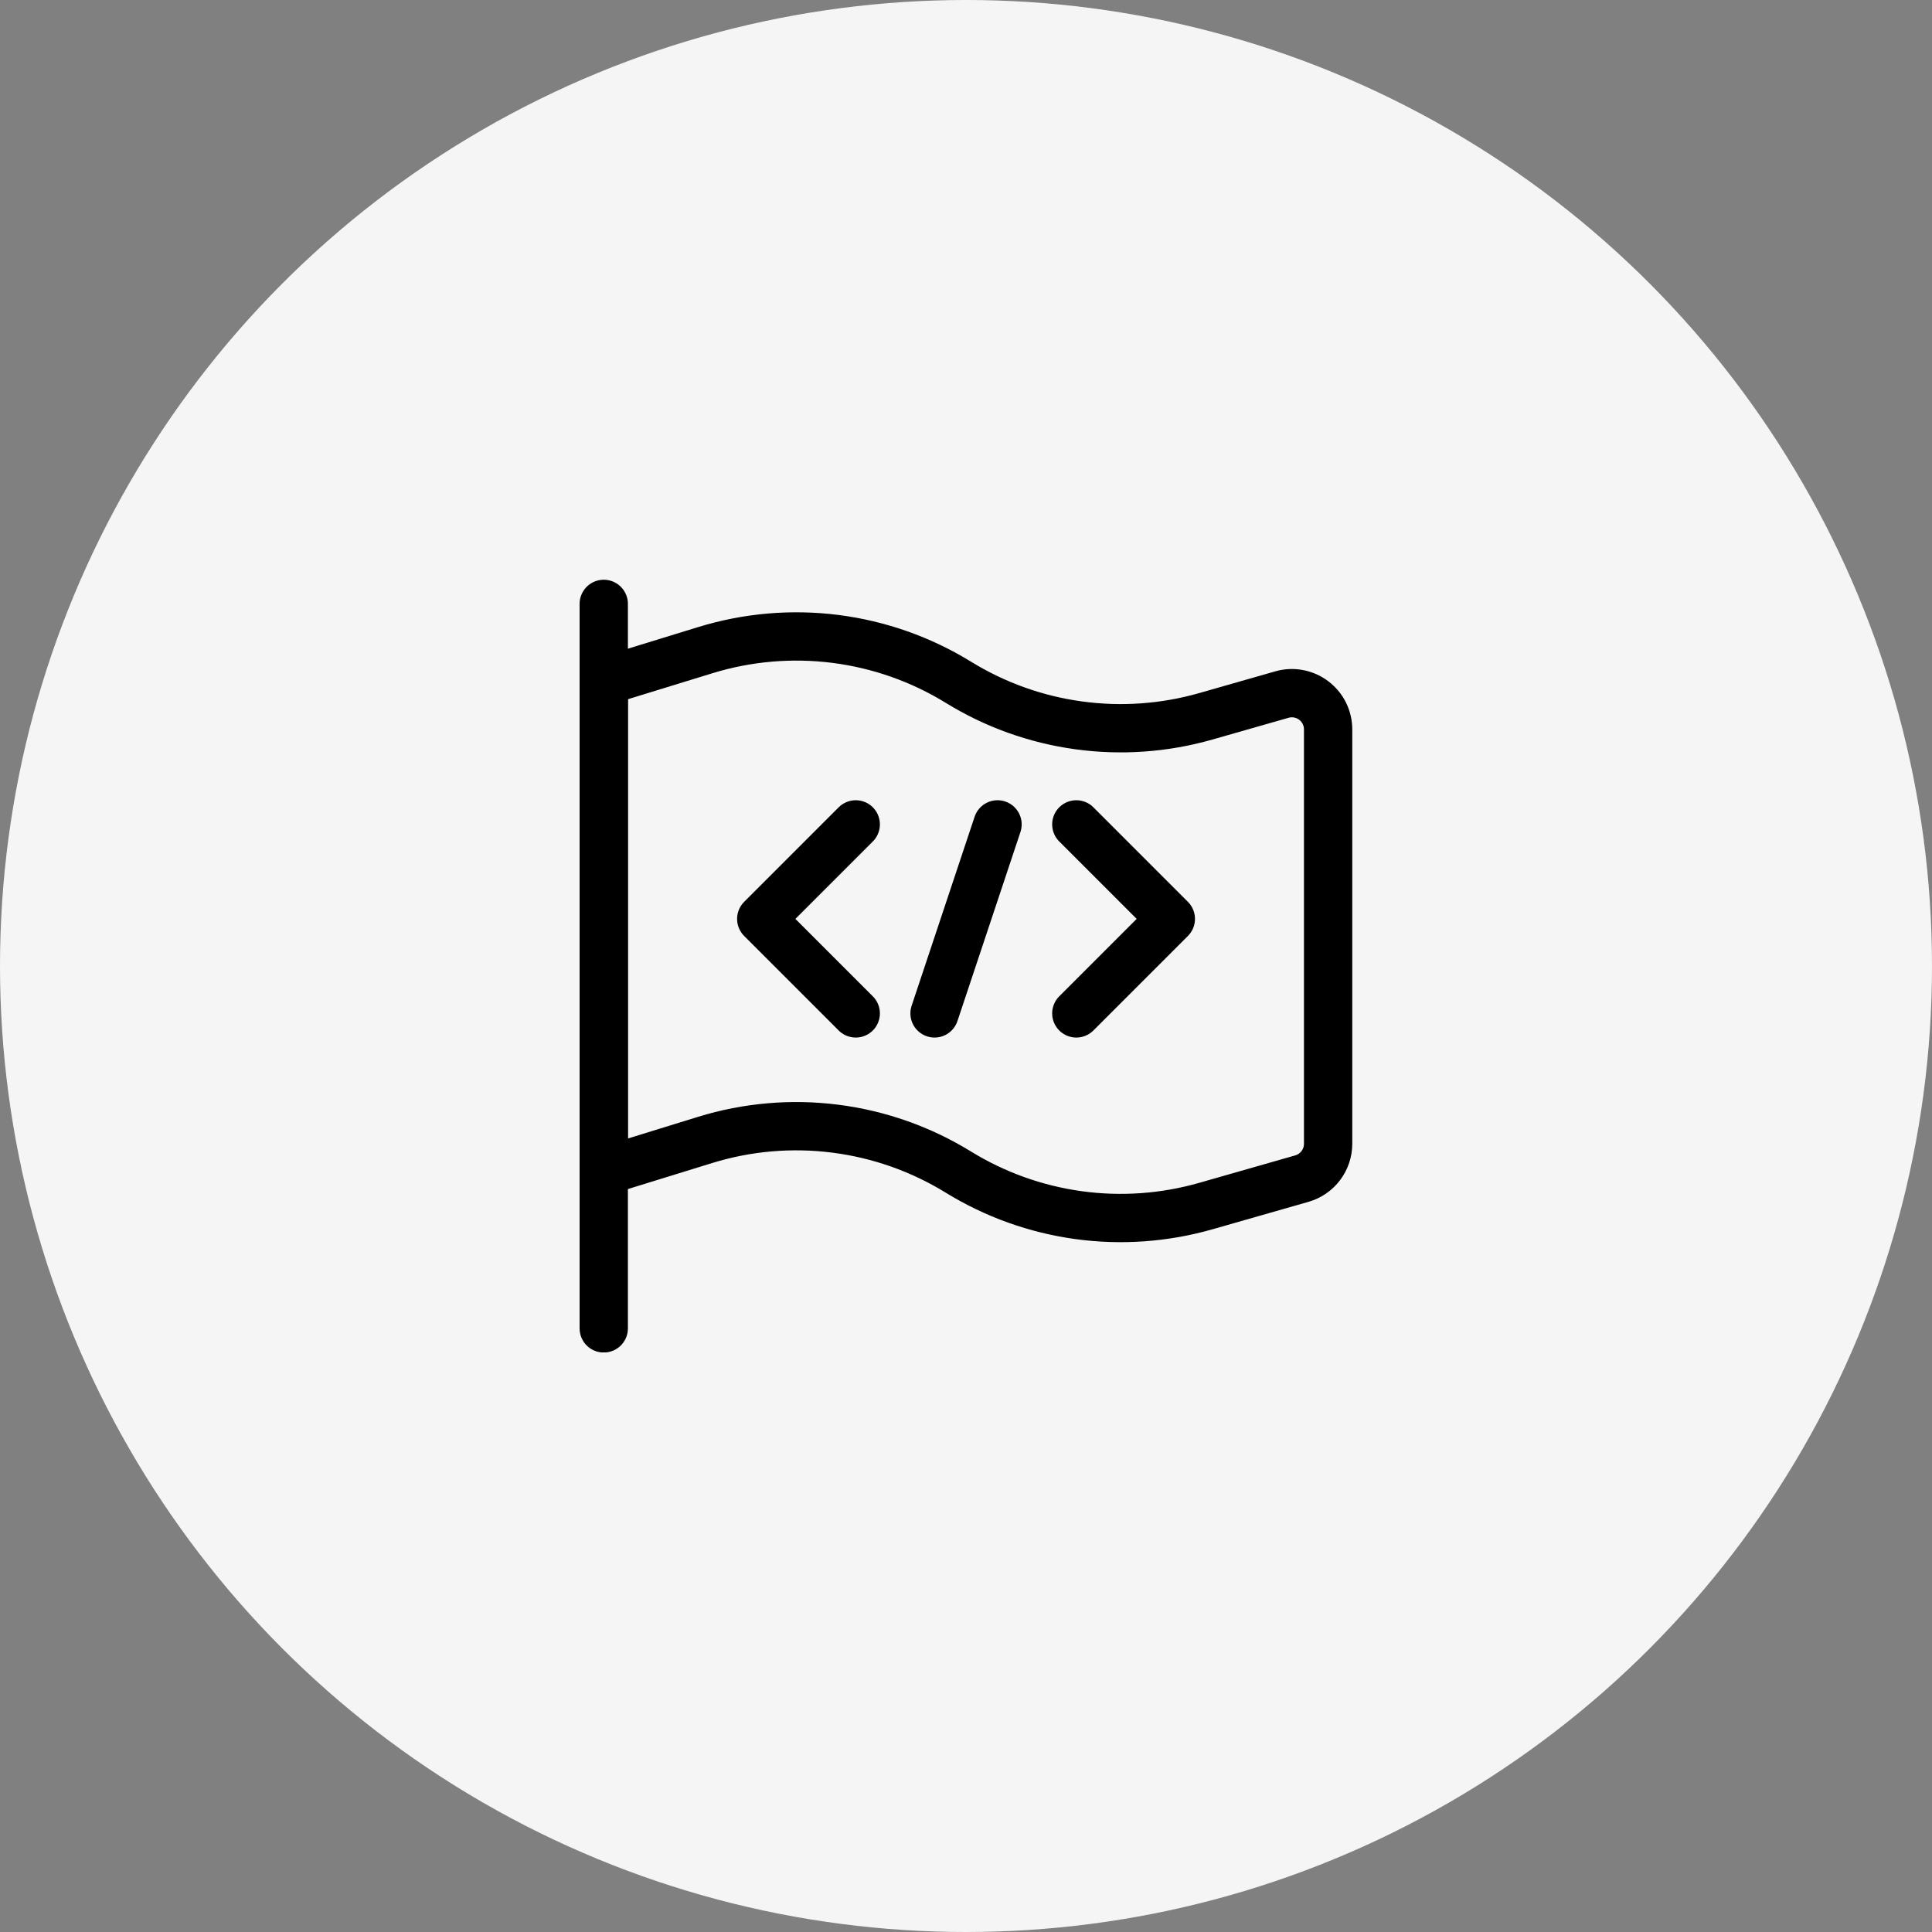
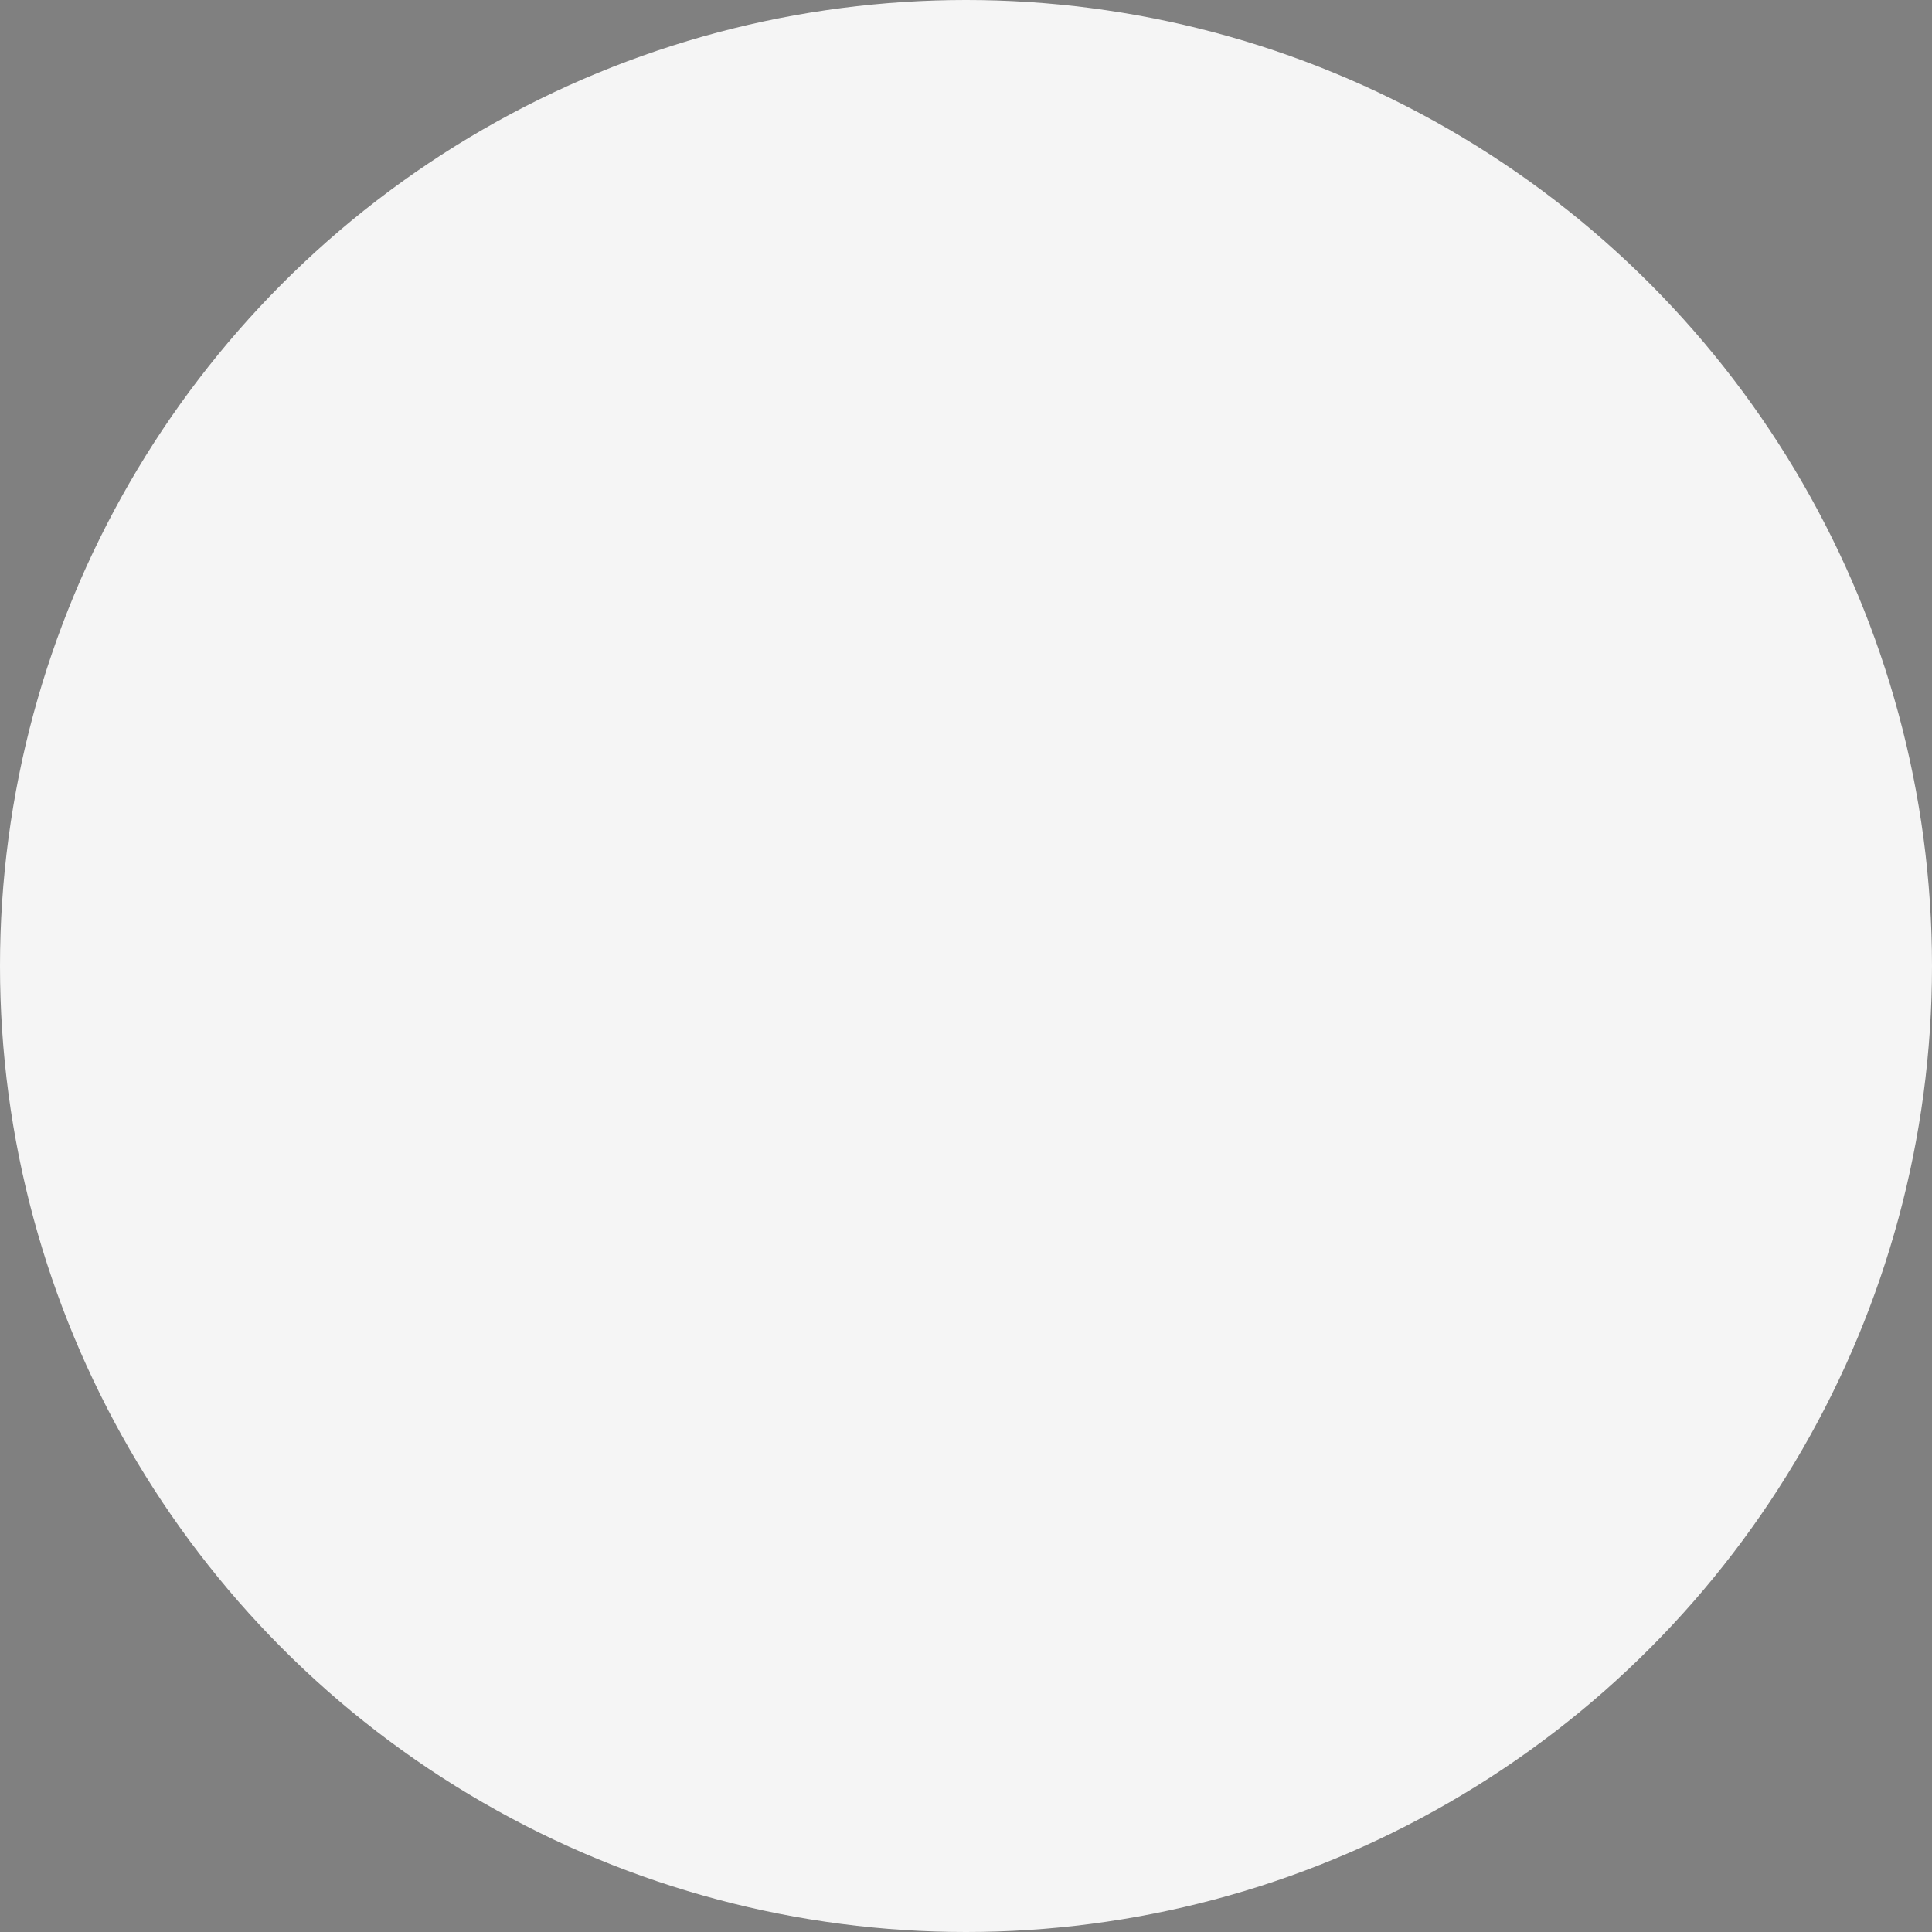
<svg xmlns="http://www.w3.org/2000/svg" width="60" height="60" viewBox="0 0 60 60" fill="none">
  <rect x="0" y="0" width="60" height="60" fill="#808080" stroke="none" />
  <circle cx="30" cy="30" r="30" fill="#F5F5F5" />
  <g clip-path="url(#clip0_1819_76503)">
-     <path d="M18.75 41.254V18.754" stroke="black" stroke-width="1.5" stroke-linecap="round" stroke-linejoin="round" />
-     <path d="M18.75 36.374L21.9 35.401C23.206 34.998 24.584 34.879 25.94 35.052C27.296 35.224 28.6 35.684 29.764 36.401C30.901 37.1 32.17 37.555 33.492 37.737C34.814 37.919 36.16 37.823 37.443 37.457L40.43 36.603C40.665 36.535 40.872 36.394 41.019 36.198C41.166 36.003 41.246 35.765 41.246 35.521V22.652C41.246 22.478 41.205 22.306 41.128 22.15C41.05 21.994 40.937 21.859 40.798 21.754C40.659 21.649 40.498 21.578 40.327 21.546C40.156 21.514 39.979 21.522 39.812 21.57L37.443 22.247C36.16 22.613 34.816 22.708 33.494 22.526C32.173 22.345 30.904 21.89 29.768 21.191C28.604 20.474 27.3 20.015 25.944 19.842C24.588 19.67 23.21 19.789 21.904 20.191L18.75 21.161V36.374Z" stroke="black" stroke-width="1.5" stroke-linecap="round" stroke-linejoin="round" />
-     <path d="M33.426 25.602L36.361 28.537L33.426 31.472" stroke="black" stroke-width="1.5" stroke-linecap="round" stroke-linejoin="round" />
-     <path d="M26.576 25.602L23.641 28.537L26.576 31.472" stroke="black" stroke-width="1.5" stroke-linecap="round" stroke-linejoin="round" />
-     <path d="M30.979 25.602L29.023 31.472" stroke="black" stroke-width="1.5" stroke-linecap="round" stroke-linejoin="round" />
-   </g>
+     </g>
  <defs>
    <clipPath id="clip0_1819_76503">
      <rect width="24" height="24" fill="white" transform="translate(18 18)" />
    </clipPath>
  </defs>
</svg>